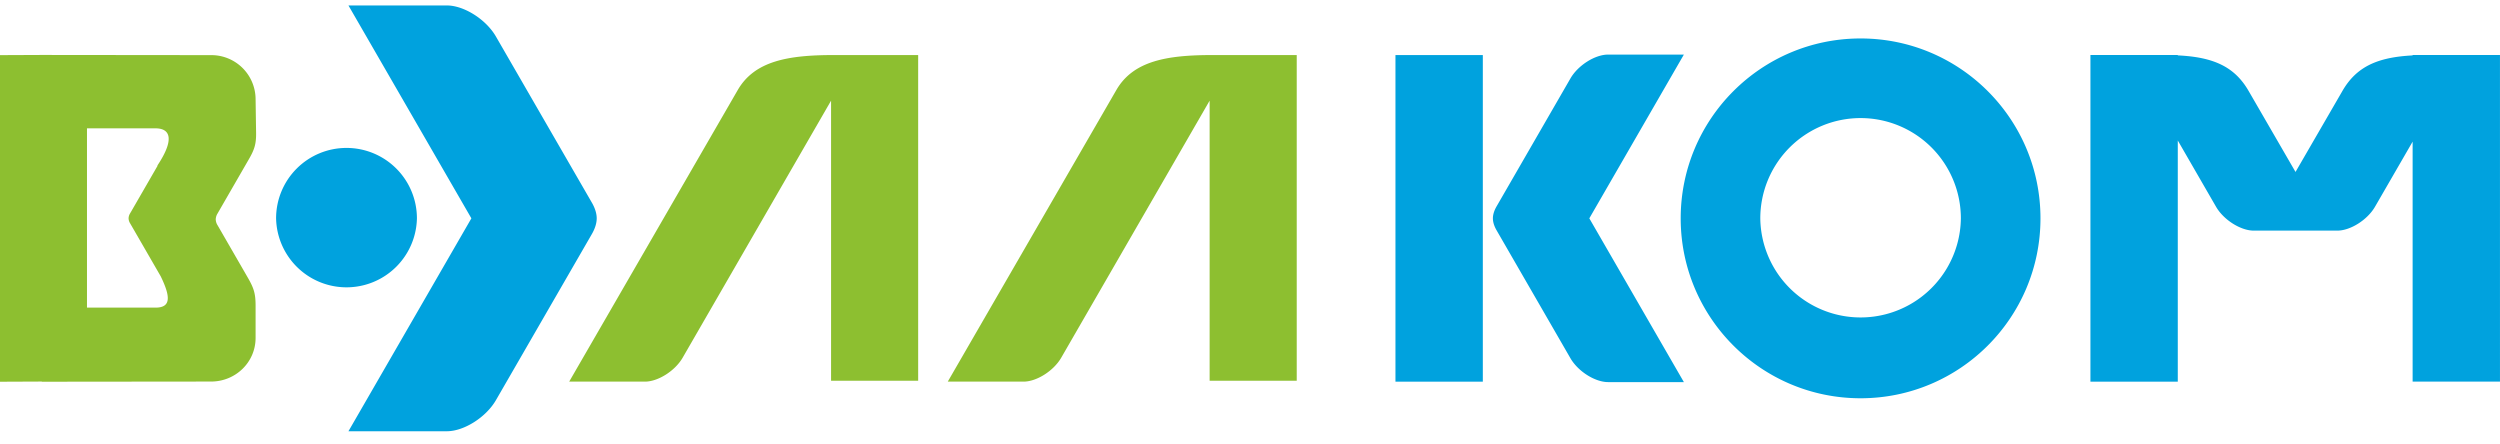
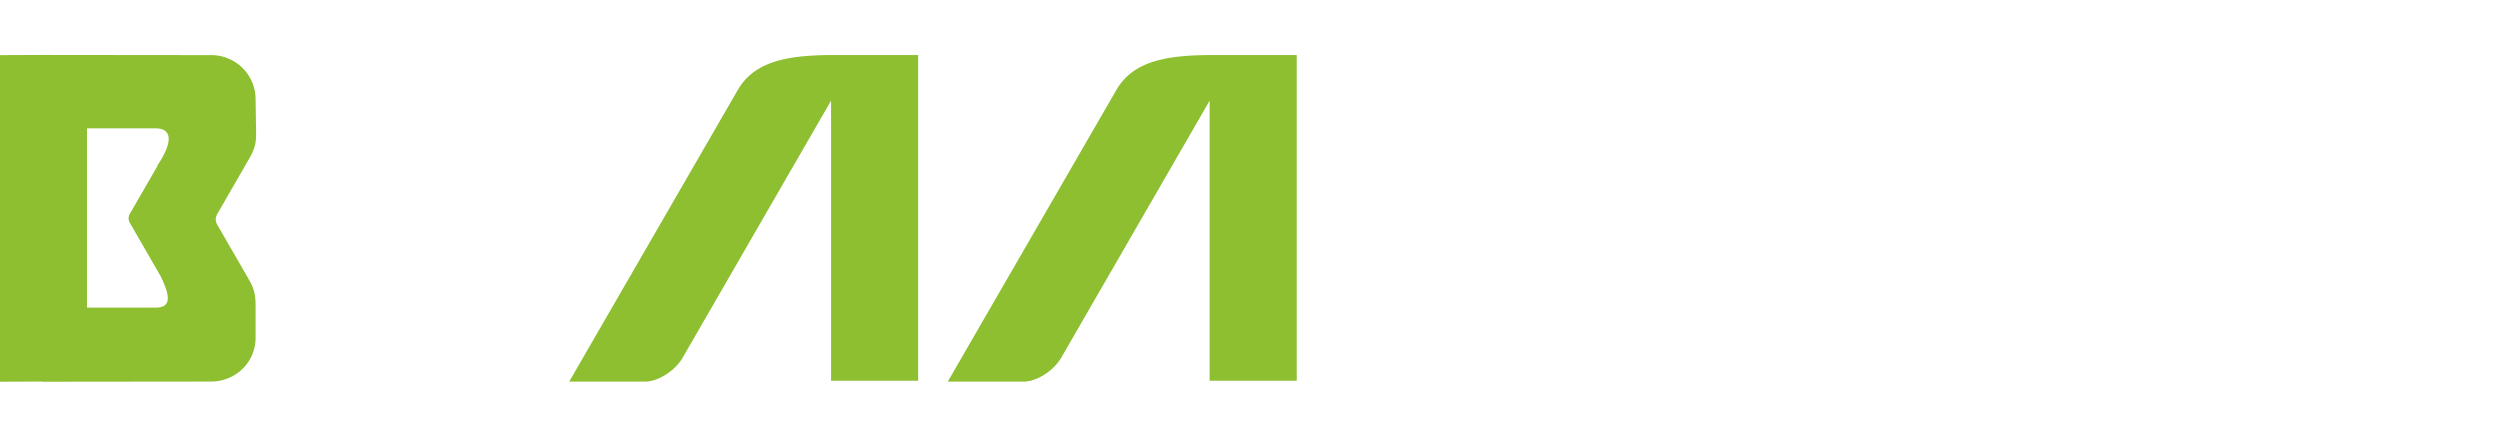
<svg xmlns="http://www.w3.org/2000/svg" width="169" height="30" fill="none">
  <path fill-rule="evenodd" clip-rule="evenodd" d="M10.644 11.183c1.145-1.72.908-2.507-.133-2.507H5.88v12.12h4.631c1.079 0 1.006-.768.361-2.102v-.002l-2.077-3.596a.674.674 0 01-.103-.336.676.676 0 01.103-.337l1.847-3.2.002-.04zm53.425 14.615h5.12c.889 0 2.037-.728 2.55-1.618L81.771 6.805v18.931h5.888V3.722h-5.716c-3.067 0-5.341.395-6.48 2.367L64.069 25.798zm-25.592 0h5.12c.889 0 2.037-.728 2.55-1.618L56.18 6.805v18.931h5.888V3.722H56.35c-3.067 0-5.341.395-6.48 2.367L38.477 25.798zM2.824 3.715h.054l11.394.012a2.989 2.989 0 013.006 2.95l.034 2.324c.01.751-.126 1.134-.485 1.756l-2.123 3.68a.786.786 0 00-.12.392.781.781 0 00.12.392l2.041 3.536c.408.708.533 1.066.533 1.913v2.172c0 1.65-1.356 2.95-3.006 2.951l-11.448.012.005-.012L0 25.805V3.727l2.824-.012z" fill="#8DBF30" />
-   <path fill-rule="evenodd" clip-rule="evenodd" d="M23.424 10a4.761 4.761 0 014.76 4.76 4.761 4.761 0 01-9.52 0 4.76 4.76 0 014.76-4.76zm.131 19.152h6.655c1.156 0 2.649-.946 3.316-2.103l6.489-11.236c.22-.383.323-.743.323-1.053 0-.31-.103-.67-.323-1.053L33.526 2.472C32.86 1.314 31.366.369 30.21.369h-6.655l8.31 14.391-8.31 14.392zM168.998 3.72h-5.905v.026c-2.412.122-3.811.786-4.747 2.405l-3.169 5.473-3.169-5.473c-.94-1.628-2.351-2.292-4.79-2.407V3.72h-5.905V25.8h5.905V9.497l2.584 4.475c.513.89 1.663 1.618 2.551 1.618h5.649c.889 0 2.037-.728 2.55-1.618l2.541-4.397v16.223h5.905V3.721zM113.83 25.83h-5.121c-.89 0-2.037-.727-2.55-1.617l-4.99-8.644c-.17-.293-.25-.57-.249-.808-.001-.239.079-.517.249-.81l4.99-8.644c.513-.89 1.66-1.617 2.55-1.617h5.121l-6.392 11.07 6.392 11.07zM100.239 3.721h-5.906V25.8h5.906V3.72zM125.775 2.6c6.717 0 12.161 5.446 12.161 12.161 0 6.714-5.444 12.162-12.161 12.162-6.715 0-12.16-5.448-12.16-12.162 0-6.715 5.445-12.161 12.16-12.161zm0 5.382a6.78 6.78 0 016.78 6.78 6.78 6.78 0 01-13.559 0 6.78 6.78 0 016.779-6.78z" fill="#00A2DE" />
</svg>